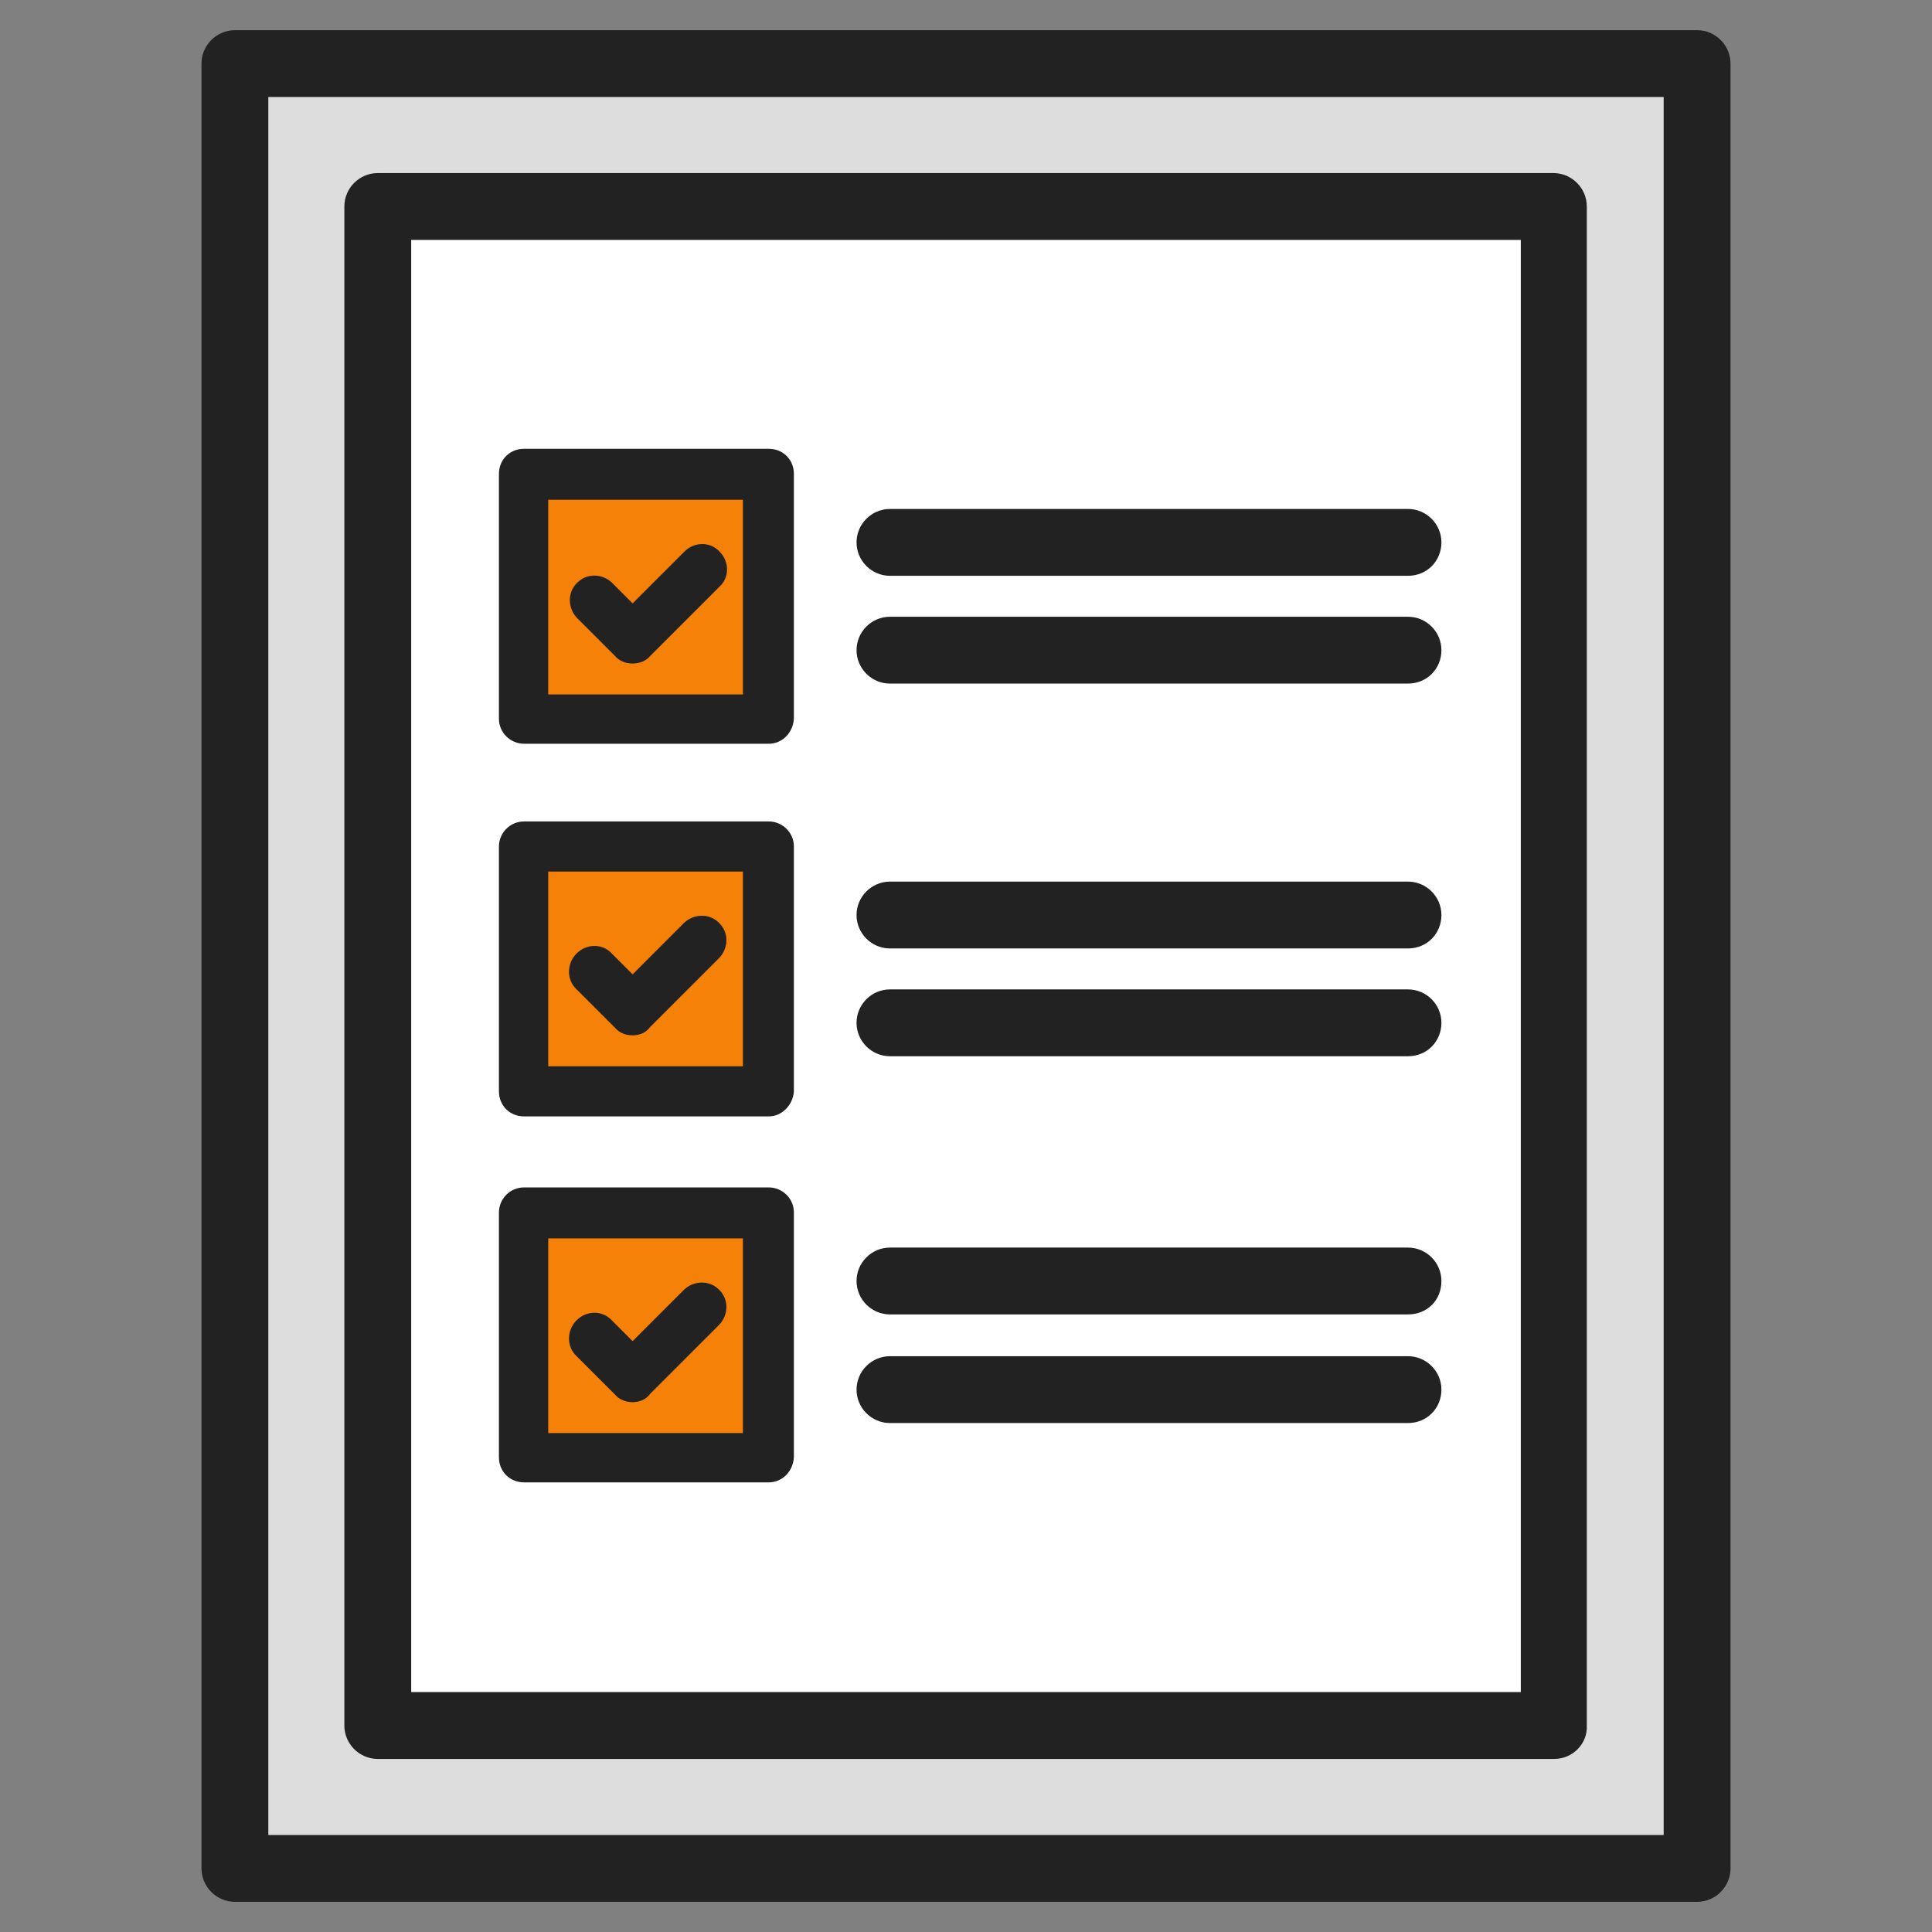
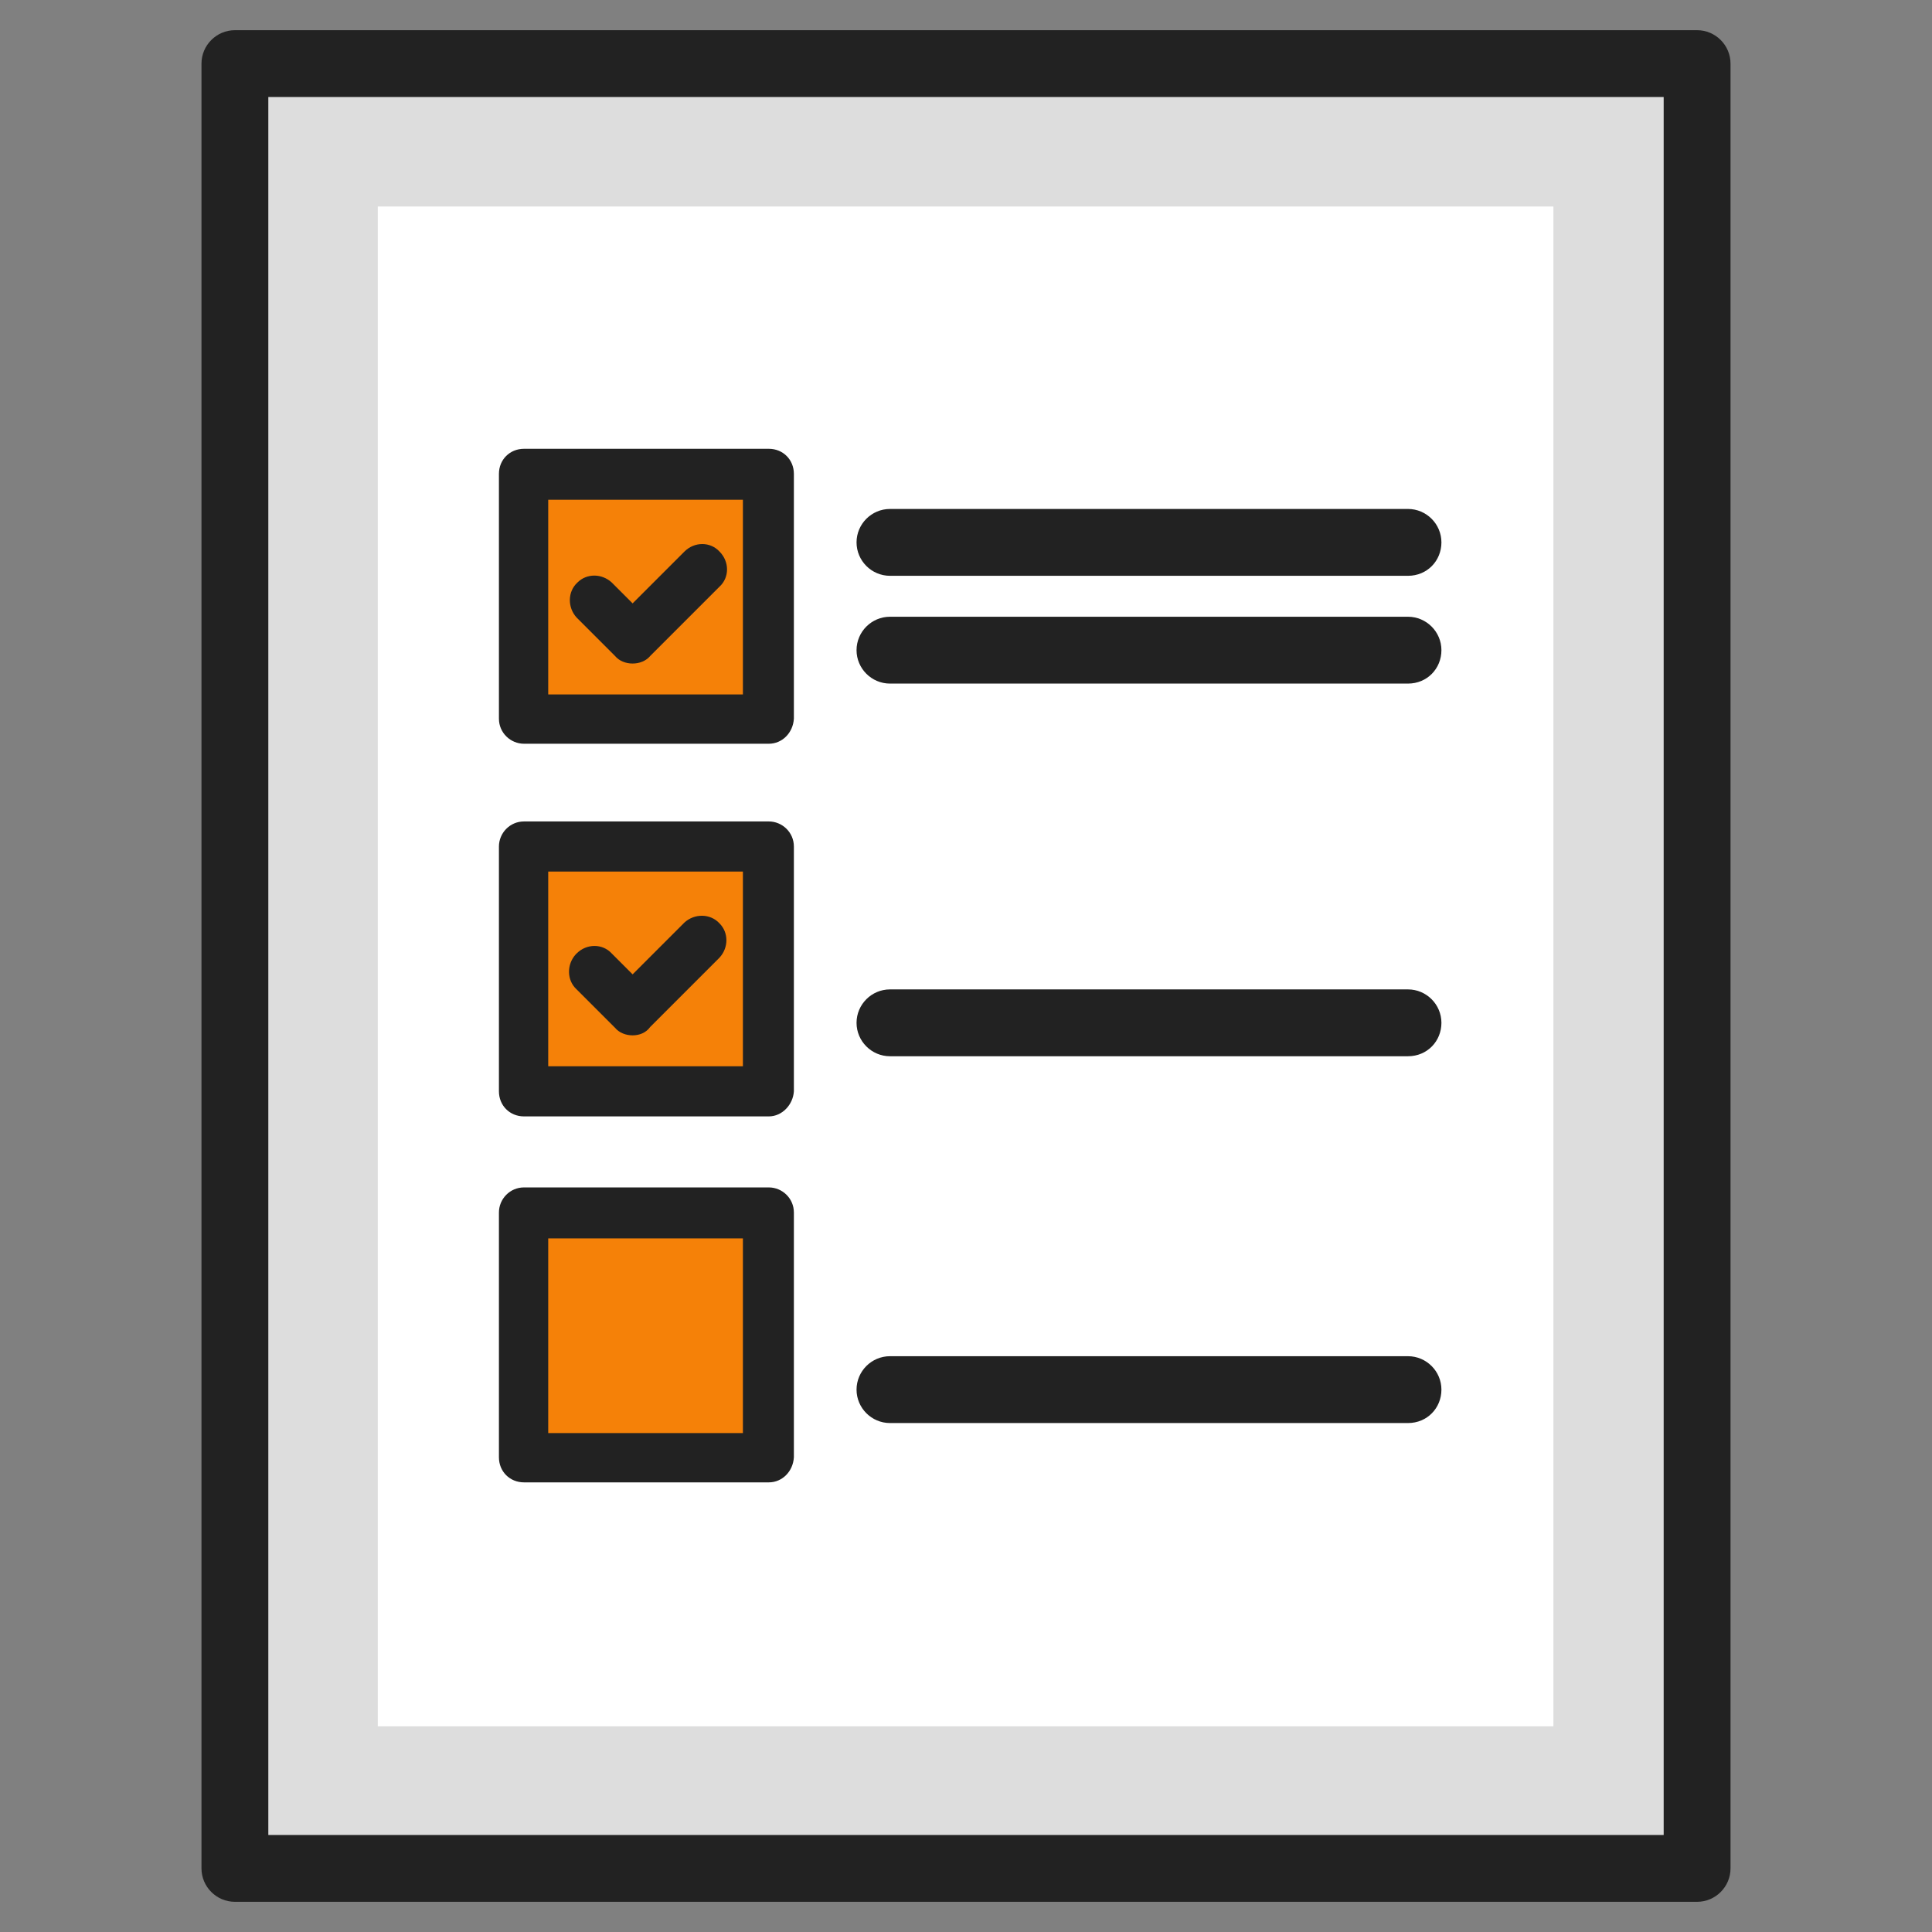
<svg xmlns="http://www.w3.org/2000/svg" version="1.1" width="1024" height="1024" viewBox="0 0 1024 1024">
  <rect x="0" y="0" width="1024" height="1024" fill="#808080" stroke="none" />
  <title />
  <g id="icomoon-ignore">
</g>
  <path fill="#ddd" d="M124.944 33.714h774.556v956.57h-774.556v-956.57z" />
  <path fill="#222" d="M899.5 1008h-775c-9.743 0-17.714-7.971-17.714-17.714v-956.57c0-9.743 7.971-17.714 17.714-17.714h775c9.743 0 17.714 7.971 17.714 17.714v956.57c0 9.743-7.971 17.714-17.714 17.714zM142.214 972.571h739.57v-921.143h-739.57v921.143z" />
  <path fill="#fff" d="M200.23 109.444h623.1v805.556h-623.1v-805.556z" />
-   <path fill="#222" d="M823.77 932.27h-623.543c-9.743 0-17.714-7.971-17.714-17.714v-805.114c0-9.743 7.971-17.714 17.714-17.714h623.1c9.743 0 17.714 7.971 17.714 17.714v805.114c0.444 9.743-7.529 17.714-17.27 17.714v0zM217.944 896.843h588.114v-769.686h-588.114v769.686z" />
  <path fill="#f58108" d="M277.73 251.157h129.757v129.757h-129.757v-129.757z" />
  <path fill="#222" d="M407.486 394.2h-129.757c-7.087 0-13.286-5.757-13.286-13.286v-129.757c0-7.529 5.757-13.286 13.286-13.286h129.757c7.529 0 13.286 5.757 13.286 13.286v129.757c-0.444 7.529-6.2 13.286-13.286 13.286zM290.571 368.071h103.186v-103.186h-103.186v103.186z" />
  <path fill="#222" d="M746.27 305.187h-274.571c-9.743 0-17.714-7.971-17.714-17.714s7.971-17.714 17.714-17.714h274.571c9.743 0 17.714 7.971 17.714 17.714s-7.529 17.714-17.714 17.714z" />
  <path fill="#222" d="M746.27 362.314h-274.571c-9.743 0-17.714-7.971-17.714-17.714s7.971-17.714 17.714-17.714h274.571c9.743 0 17.714 7.971 17.714 17.714s-7.529 17.714-17.714 17.714z" />
  <path fill="#222" d="M335.3 351.687c-3.543 0-7.087-1.33-9.3-3.986l-20.371-20.371c-4.871-5.313-4.871-13.73 0.444-18.6 4.871-4.871 12.843-4.871 18.157 0l11.071 11.071 27.457-27.457c5.313-5.313 13.73-5.313 18.6 0 5.313 5.313 5.313 13.73 0 18.6l-36.757 36.757c-2.214 2.657-5.757 3.986-9.3 3.986z" />
  <path fill="#f58108" d="M277.73 448.67h129.757v129.757h-129.757v-129.757z" />
  <path fill="#222" d="M407.486 591.714h-129.757c-7.529 0-13.286-5.757-13.286-13.286v-129.757c0-7.087 5.757-13.286 13.286-13.286h129.757c7.087 0 13.286 5.757 13.286 13.286v129.757c-0.444 7.087-6.2 13.286-13.286 13.286zM290.571 565.143h103.186v-103.186h-103.186v103.186z" />
-   <path fill="#222" d="M746.27 502.7h-274.571c-9.743 0-17.714-7.971-17.714-17.714s7.971-17.714 17.714-17.714h274.571c9.743 0 17.714 7.971 17.714 17.714s-7.529 17.714-17.714 17.714z" />
  <path fill="#222" d="M746.27 559.83h-274.571c-9.743 0-17.714-7.971-17.714-17.714s7.971-17.714 17.714-17.714h274.571c9.743 0 17.714 7.971 17.714 17.714s-7.529 17.714-17.714 17.714z" />
  <path fill="#222" d="M335.3 548.757c-3.543 0-7.087-1.33-9.3-3.986l-20.371-20.371c-5.313-4.871-5.313-13.286-0.444-18.6 0 0 0 0 0.444-0.444 5.313-5.313 13.73-5.313 18.6 0l11.071 11.071 27.457-27.457c5.313-4.871 13.73-4.871 18.6 0.444 4.871 4.871 4.871 12.843 0 18.157l-36.757 36.757c-2.214 3.1-5.757 4.429-9.3 4.429z" />
  <path fill="#f58108" d="M277.73 642.643h129.757v129.757h-129.757v-129.757z" />
  <path fill="#222" d="M407.486 785.686h-129.757c-7.529 0-13.286-5.757-13.286-13.286v-129.757c0-7.087 5.757-13.286 13.286-13.286h129.757c7.087 0 13.286 5.757 13.286 13.286v129.757c-0.444 7.529-6.2 13.286-13.286 13.286zM290.571 759.556h103.186v-103.186h-103.186v103.186z" />
-   <path fill="#222" d="M746.27 696.67h-274.571c-9.743 0-17.714-7.971-17.714-17.714s7.971-17.714 17.714-17.714h274.571c9.743 0 17.714 7.971 17.714 17.714 0 10.187-7.529 17.714-17.714 17.714z" />
  <path fill="#222" d="M746.27 754.243h-274.571c-9.743 0-17.714-7.971-17.714-17.714s7.971-17.714 17.714-17.714h274.571c9.743 0 17.714 7.971 17.714 17.714s-7.529 17.714-17.714 17.714z" />
-   <path fill="#222" d="M335.3 743.17c-3.543 0-7.087-1.33-9.3-3.986l-20.371-20.371c-5.313-4.871-5.313-13.286-0.444-18.6 0 0 0 0 0.444-0.444 5.313-5.313 13.73-5.313 18.6 0l11.071 11.071 27.457-27.457c5.313-4.871 13.73-4.871 18.6 0.444 4.871 4.871 4.871 12.843 0 18.157l-36.757 36.757c-2.214 3.1-5.757 4.429-9.3 4.429z" />
</svg>